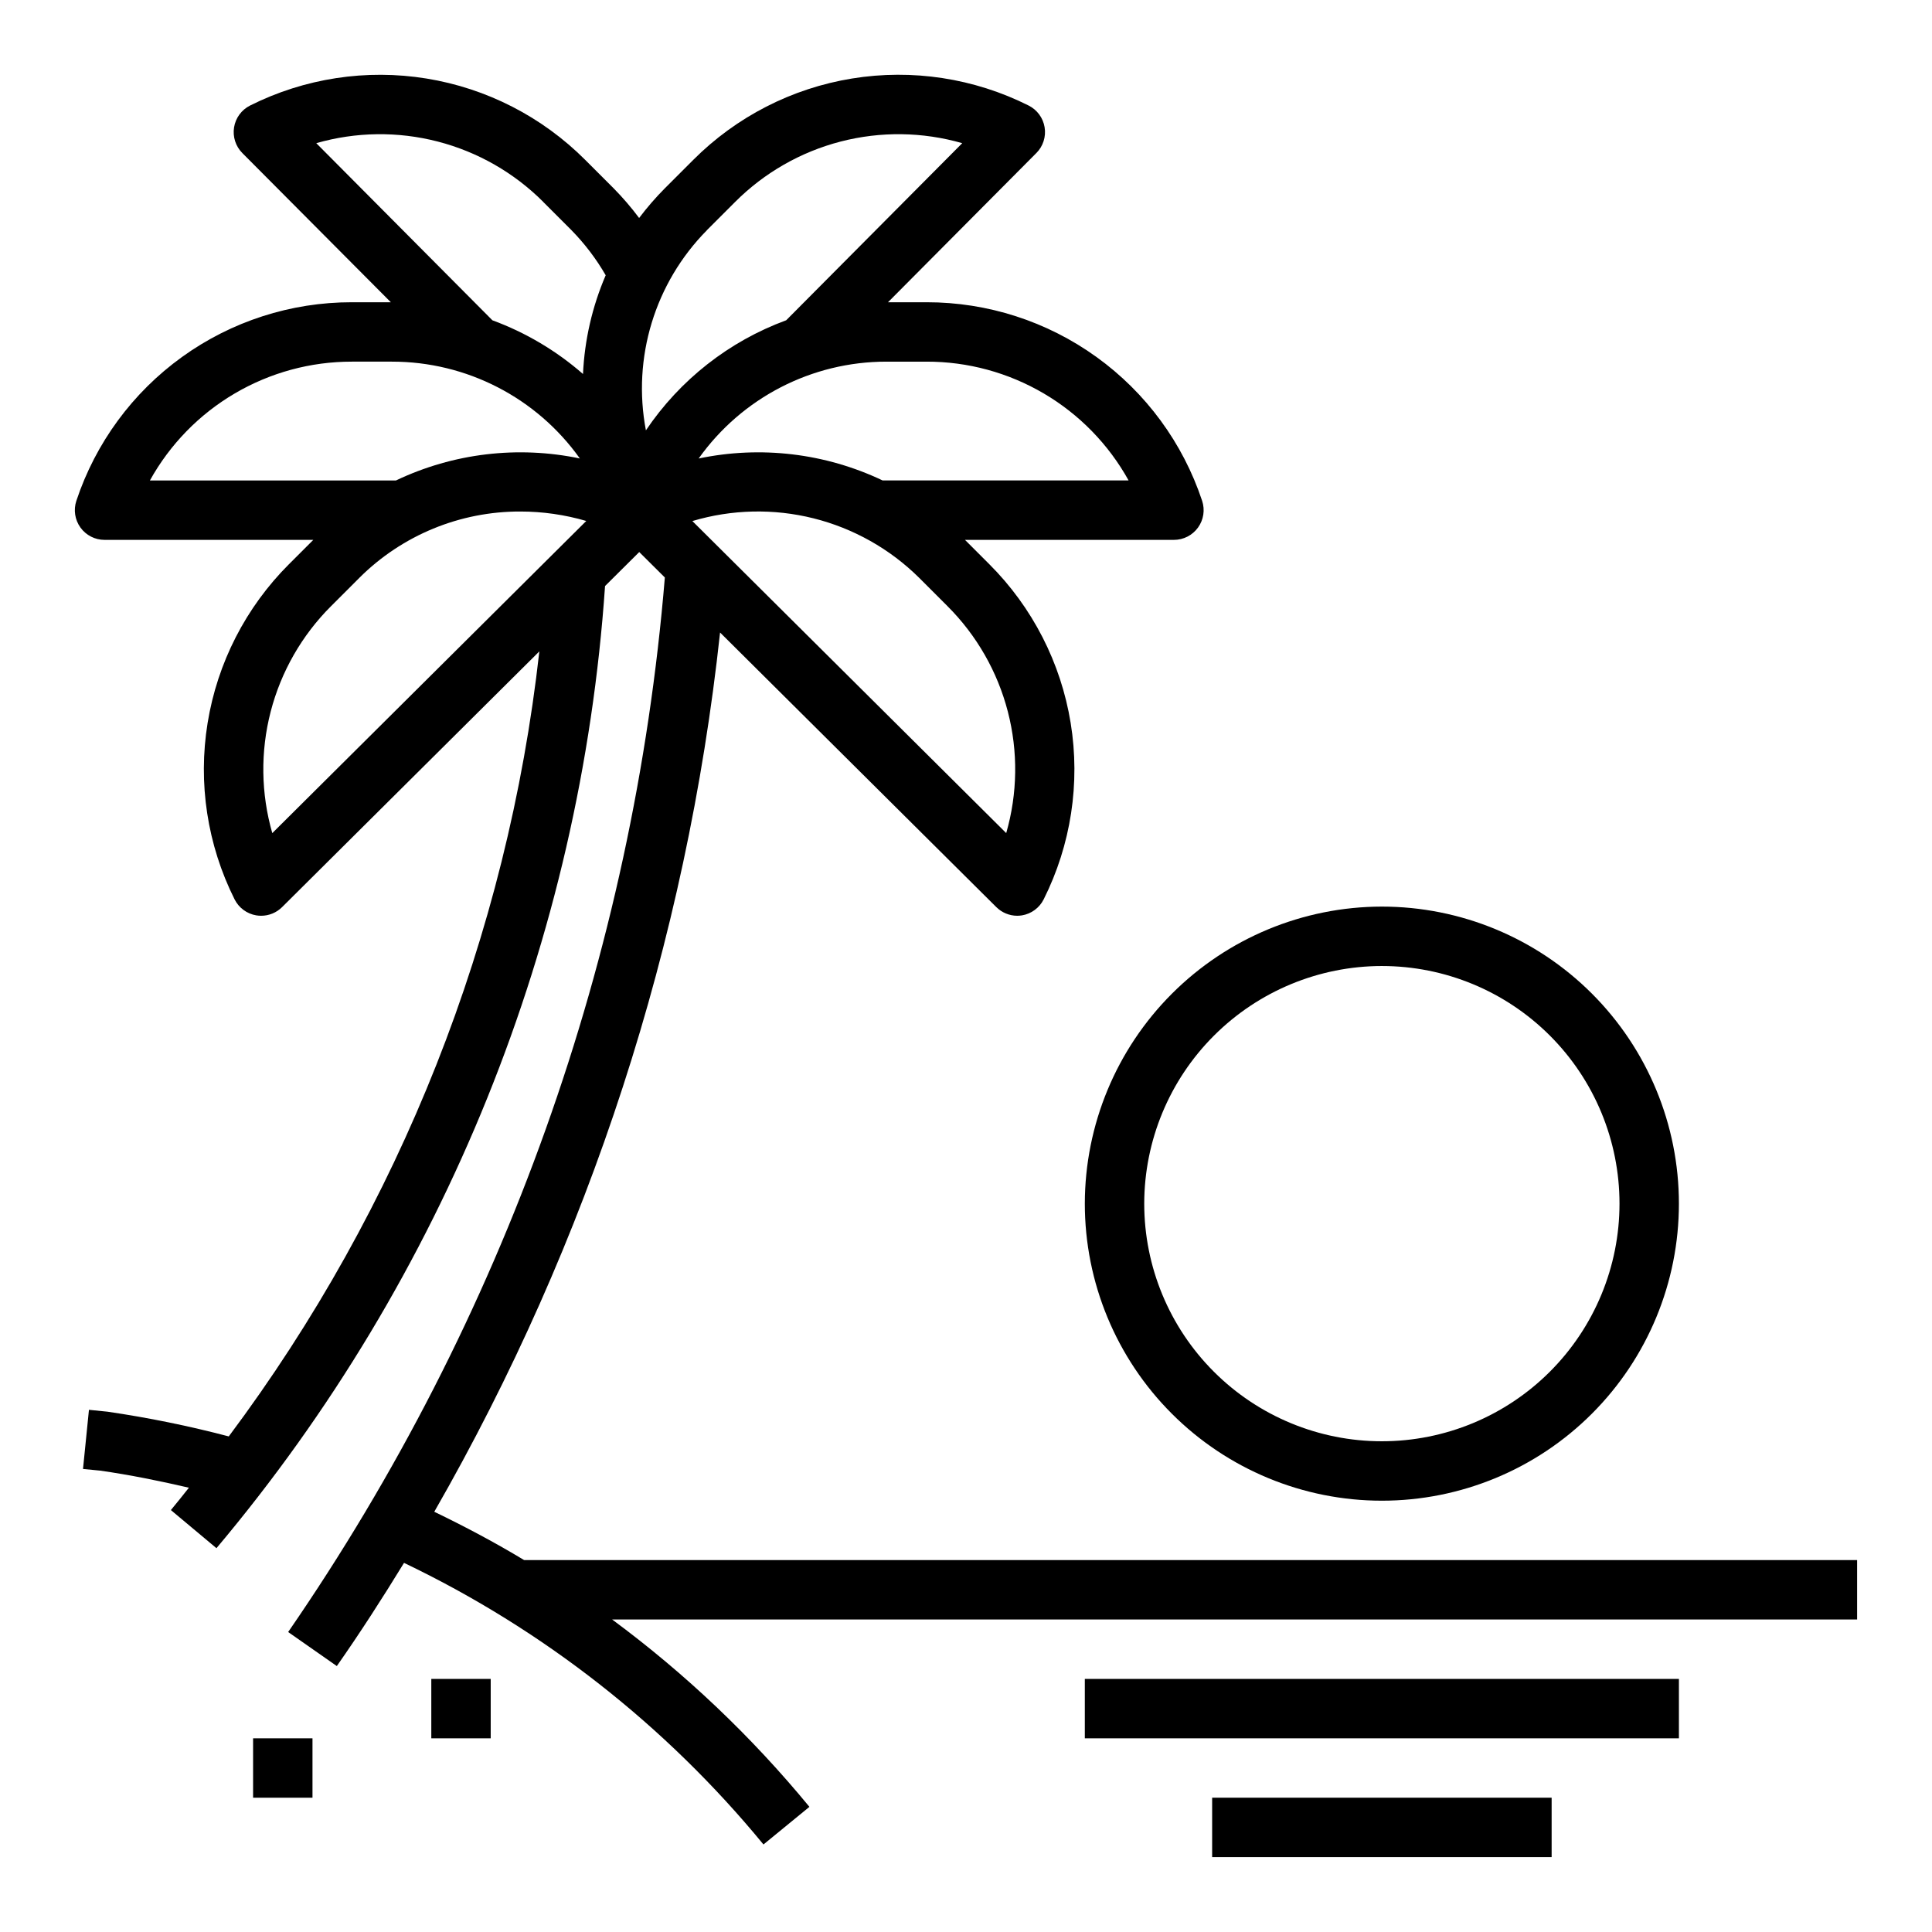
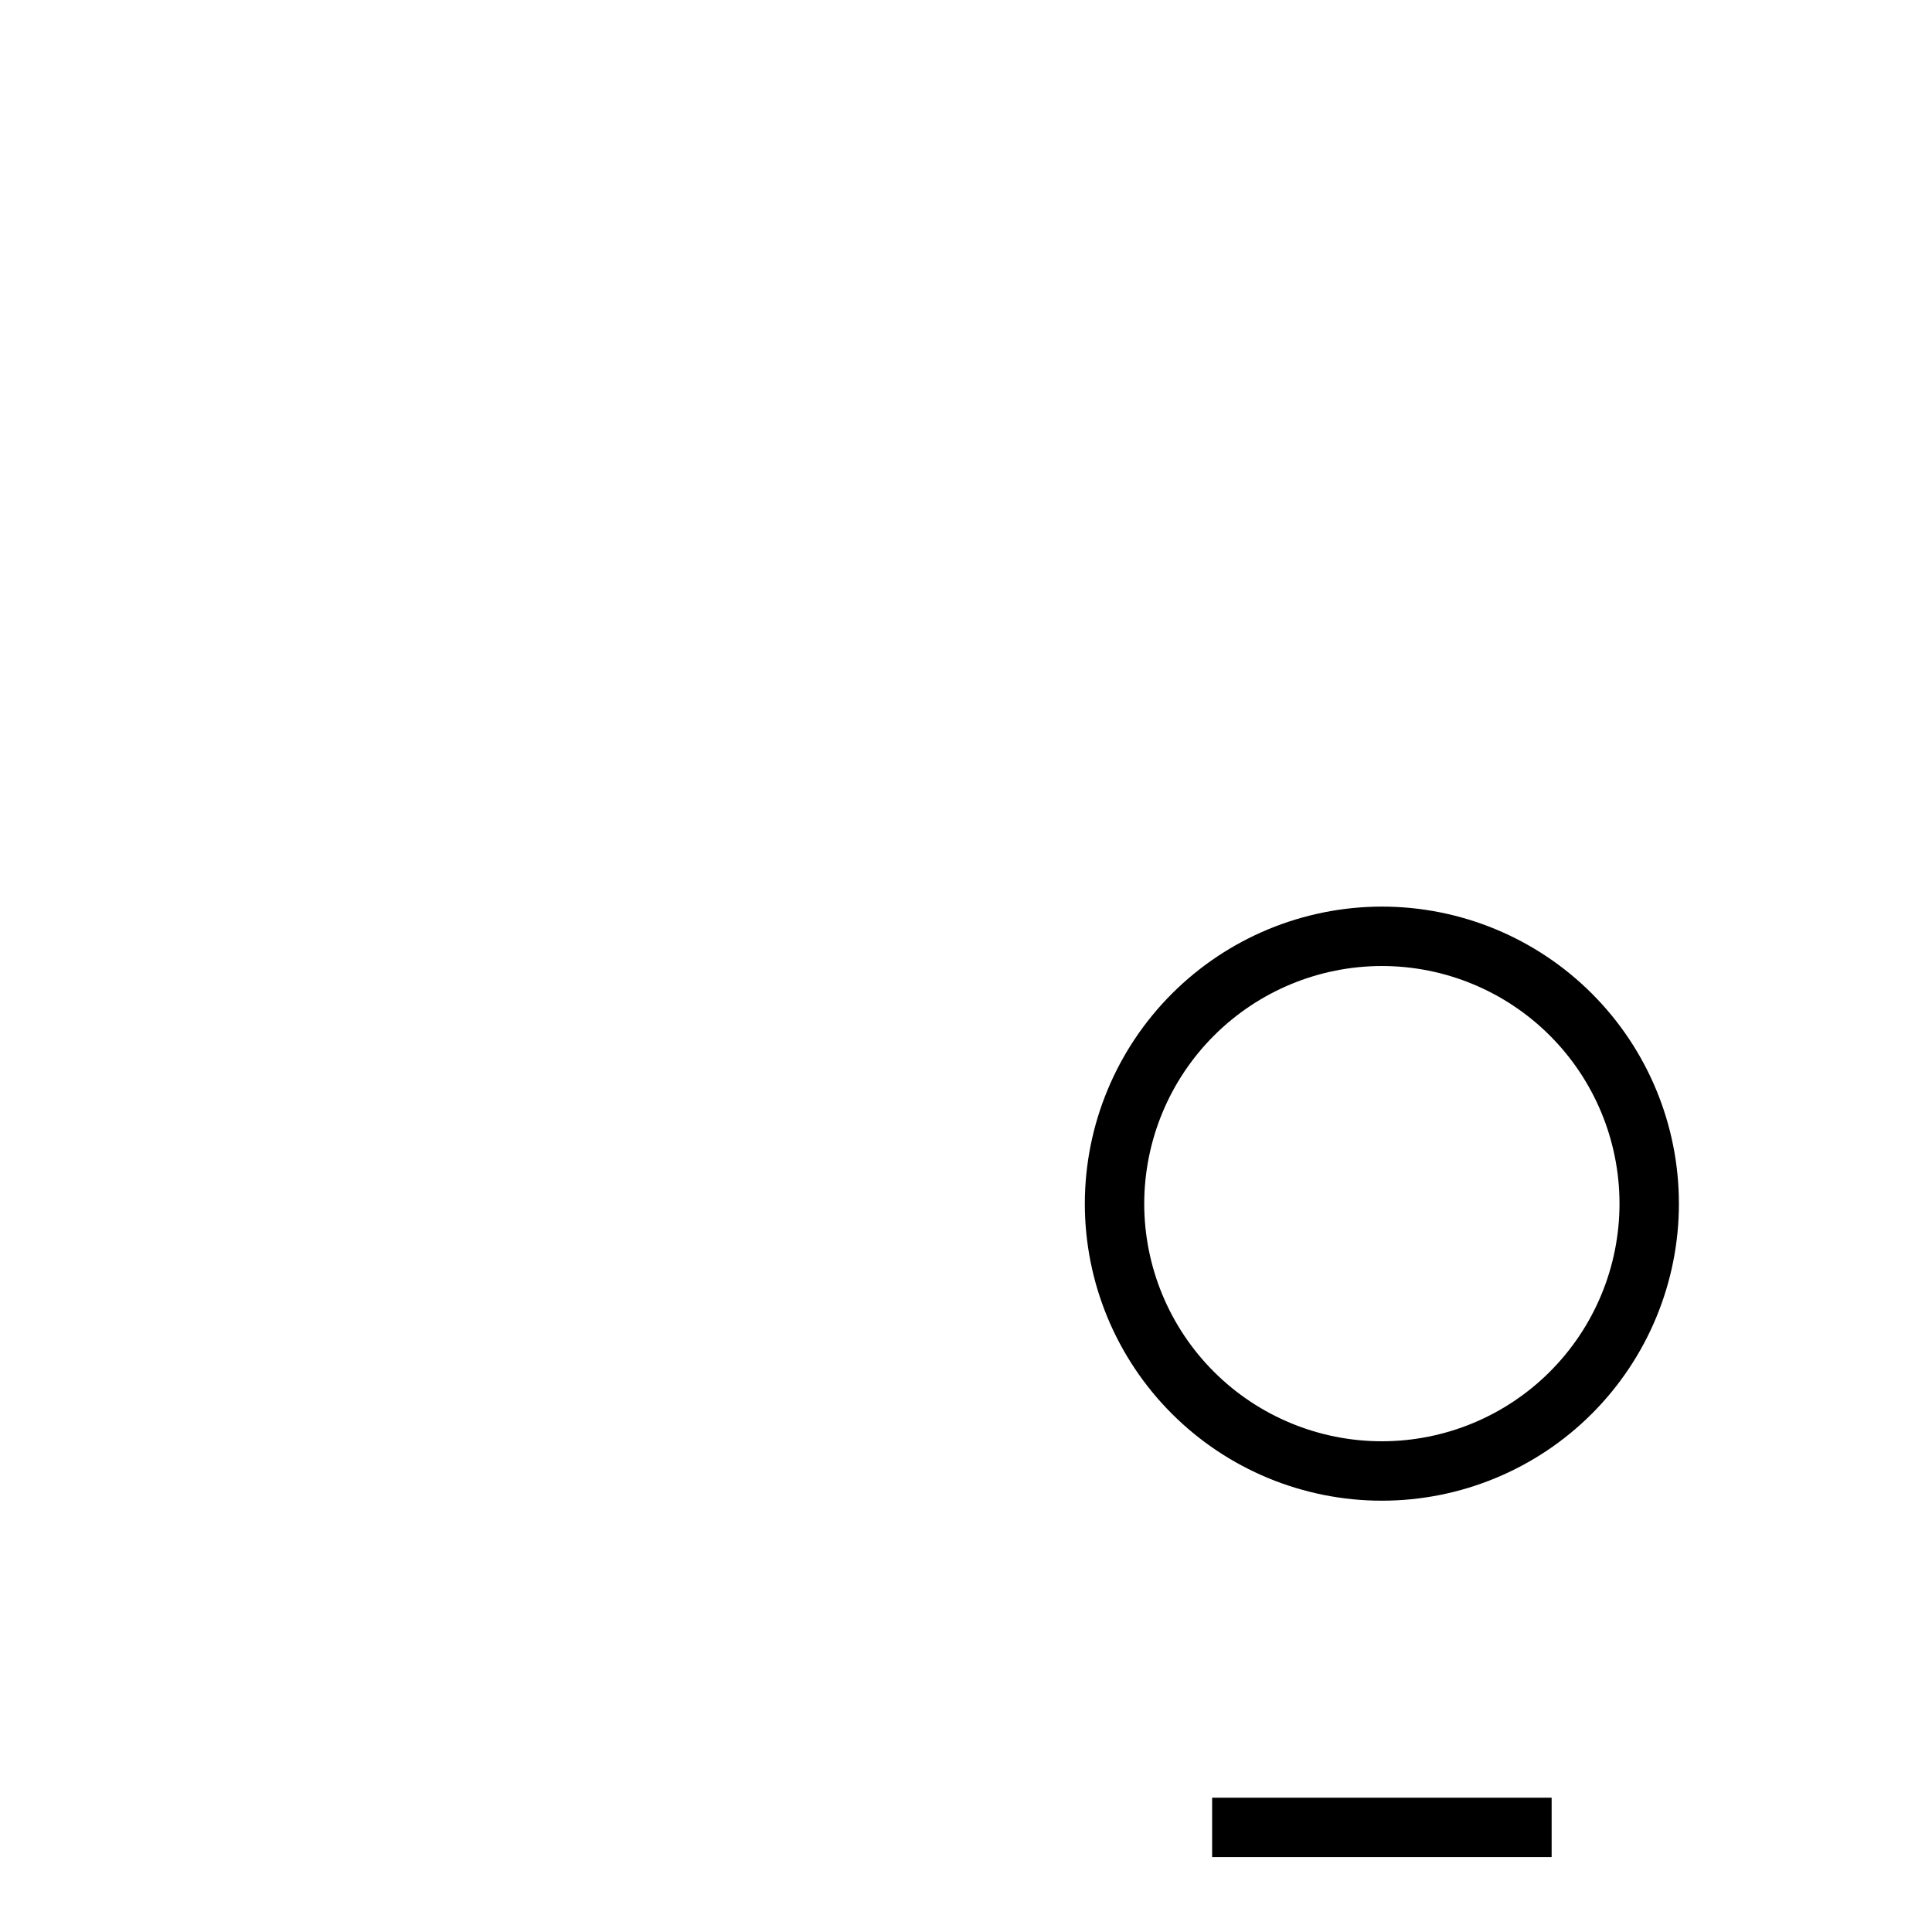
<svg xmlns="http://www.w3.org/2000/svg" fill="#000000" width="800px" height="800px" version="1.1" viewBox="144 144 512 512">
  <g>
    <path d="m431.49 462.98c0 20.875 8.293 40.898 23.055 55.66 14.762 14.766 34.785 23.059 55.664 23.059 20.879 0 40.902-8.293 55.664-23.059 14.762-14.762 23.055-34.785 23.055-55.66 0-20.879-8.293-40.902-23.055-55.664-14.762-14.766-34.785-23.059-55.664-23.059-20.871 0.023-40.879 8.324-55.637 23.082-14.758 14.758-23.062 34.77-23.082 55.641zm78.719-62.977c16.703 0 32.719 6.633 44.531 18.445 11.809 11.809 18.445 27.828 18.445 44.531 0 16.699-6.637 32.719-18.445 44.527-11.812 11.812-27.828 18.445-44.531 18.445s-32.723-6.633-44.531-18.445c-11.809-11.809-18.445-27.828-18.445-44.527 0.02-16.699 6.66-32.707 18.465-44.512 11.809-11.805 27.816-18.449 44.512-18.465z" />
    <path d="m465.23 620.41h89.969v15.742h-89.969z" />
-     <path d="m431.49 588.93h157.44v15.742h-157.44z" />
-     <path d="m258.3 588.93h15.742v15.742h-15.742z" />
-     <path d="m211.07 604.67h15.742v15.742h-15.742z" />
-     <path d="m259.09 544.63c41.102-71.594 66.891-150.94 75.734-233.01l73.211 72.777v-0.004c1.465 1.457 3.445 2.281 5.512 2.293 0.426 0 0.852-0.035 1.273-0.102 2.496-0.41 4.641-1.992 5.769-4.254 7.238-14.441 9.738-30.797 7.148-46.738-2.59-15.945-10.137-30.668-21.566-42.082l-6.438-6.438h55.367c2.535 0 4.91-1.215 6.391-3.269 1.48-2.055 1.883-4.695 1.082-7.098-5.098-15.328-14.895-28.664-28-38.105-13.105-9.445-28.852-14.52-45.008-14.504h-10.234l39.312-39.543 0.004 0.004c1.781-1.793 2.598-4.332 2.188-6.828-0.41-2.492-1.988-4.641-4.25-5.769-14.449-7.242-30.812-9.75-46.766-7.16-15.953 2.586-30.684 10.137-42.102 21.574l-7.519 7.519c-2.449 2.465-4.731 5.098-6.824 7.871-2.07-2.777-4.332-5.406-6.762-7.871l-7.519-7.519c-11.41-11.43-26.133-18.977-42.074-21.566-15.945-2.586-32.297-0.082-46.738 7.152-2.262 1.129-3.84 3.277-4.25 5.769-0.406 2.496 0.406 5.035 2.188 6.828l39.359 39.543-10.332-0.004c-16.156-0.016-31.902 5.059-45.008 14.504-13.105 9.441-22.902 22.777-28 38.105-0.801 2.402-0.398 5.043 1.082 7.098 1.48 2.055 3.856 3.269 6.391 3.269h55.316l-6.438 6.438h-0.004c-11.43 11.414-18.977 26.137-21.566 42.082-2.59 15.941-0.09 32.297 7.144 46.738 1.133 2.262 3.277 3.844 5.773 4.254 0.418 0.066 0.848 0.102 1.273 0.102 2.082 0 4.074-0.824 5.551-2.293l68.172-67.77c-8.441 75.434-36.852 147.25-82.305 208.04-10.578-2.781-21.309-4.969-32.133-6.551l-4.922-0.496-1.574 15.672 4.59 0.449c7.871 1.125 15.695 2.715 23.473 4.519-1.574 1.977-3.148 3.984-4.777 5.926l12.078 10.102c60.496-71.926 96.559-161.22 102.98-254.98l9.062-9.008 6.785 6.746c-8.277 100.28-42.695 196.63-99.824 279.46l12.895 9.02c6.188-8.832 12.09-18.004 17.812-27.348v0.004c36.824 17.613 69.34 43.086 95.254 74.625l12.18-9.973h-0.004c-15.324-18.633-32.879-35.305-52.277-49.648h329.93v-15.746h-353.26c-7.715-4.66-15.68-8.879-23.812-12.805zm151.57-179.85-83.176-82.695c10.445-3.117 21.535-3.367 32.109-0.723 10.574 2.648 20.242 8.09 27.988 15.758l7.519 7.519h-0.004c7.734 7.719 13.254 17.371 15.992 27.945 2.738 10.578 2.59 21.695-0.43 32.195zm32.434-93.457h-65.18v0.004c-15.18-7.227-32.309-9.27-48.762-5.82 11.453-16.105 29.996-25.672 49.762-25.668h10.629-0.004c10.926-0.02 21.656 2.894 31.078 8.434 9.418 5.535 17.18 13.496 22.477 23.055zm-111.78-66.305 7.519-7.519-0.004 0.004c7.727-7.734 17.383-13.258 27.965-15.996 10.582-2.734 21.703-2.586 32.211 0.434l-46.664 46.941-0.004-0.004c-15.145 5.574-28.148 15.781-37.164 29.168-3.664-19.258 2.383-39.086 16.164-53.027zm-43.367-7.519 7.519 7.519h-0.004c3.508 3.582 6.551 7.586 9.055 11.926-3.566 8.289-5.602 17.156-6.016 26.168-7.066-6.172-15.203-10.996-24.008-14.234l-46.676-46.938c10.504-3.019 21.621-3.168 32.199-0.43s20.23 8.258 27.953 15.992zm-50.719 42.336h10.629l-0.004 0.004c19.781-0.02 38.348 9.543 49.816 25.66-16.445-3.441-33.566-1.395-48.738 5.828h-65.203c5.297-9.555 13.051-17.512 22.465-23.047 9.414-5.539 20.137-8.453 31.059-8.441zm-21.066 124.95c-3.019-10.5-3.168-21.617-0.43-32.195 2.738-10.574 8.258-20.227 15.992-27.945l7.519-7.519h-0.004c11.328-11.297 26.688-17.621 42.684-17.57 5.902 0.004 11.777 0.848 17.445 2.504z" />
  </g>
</svg>